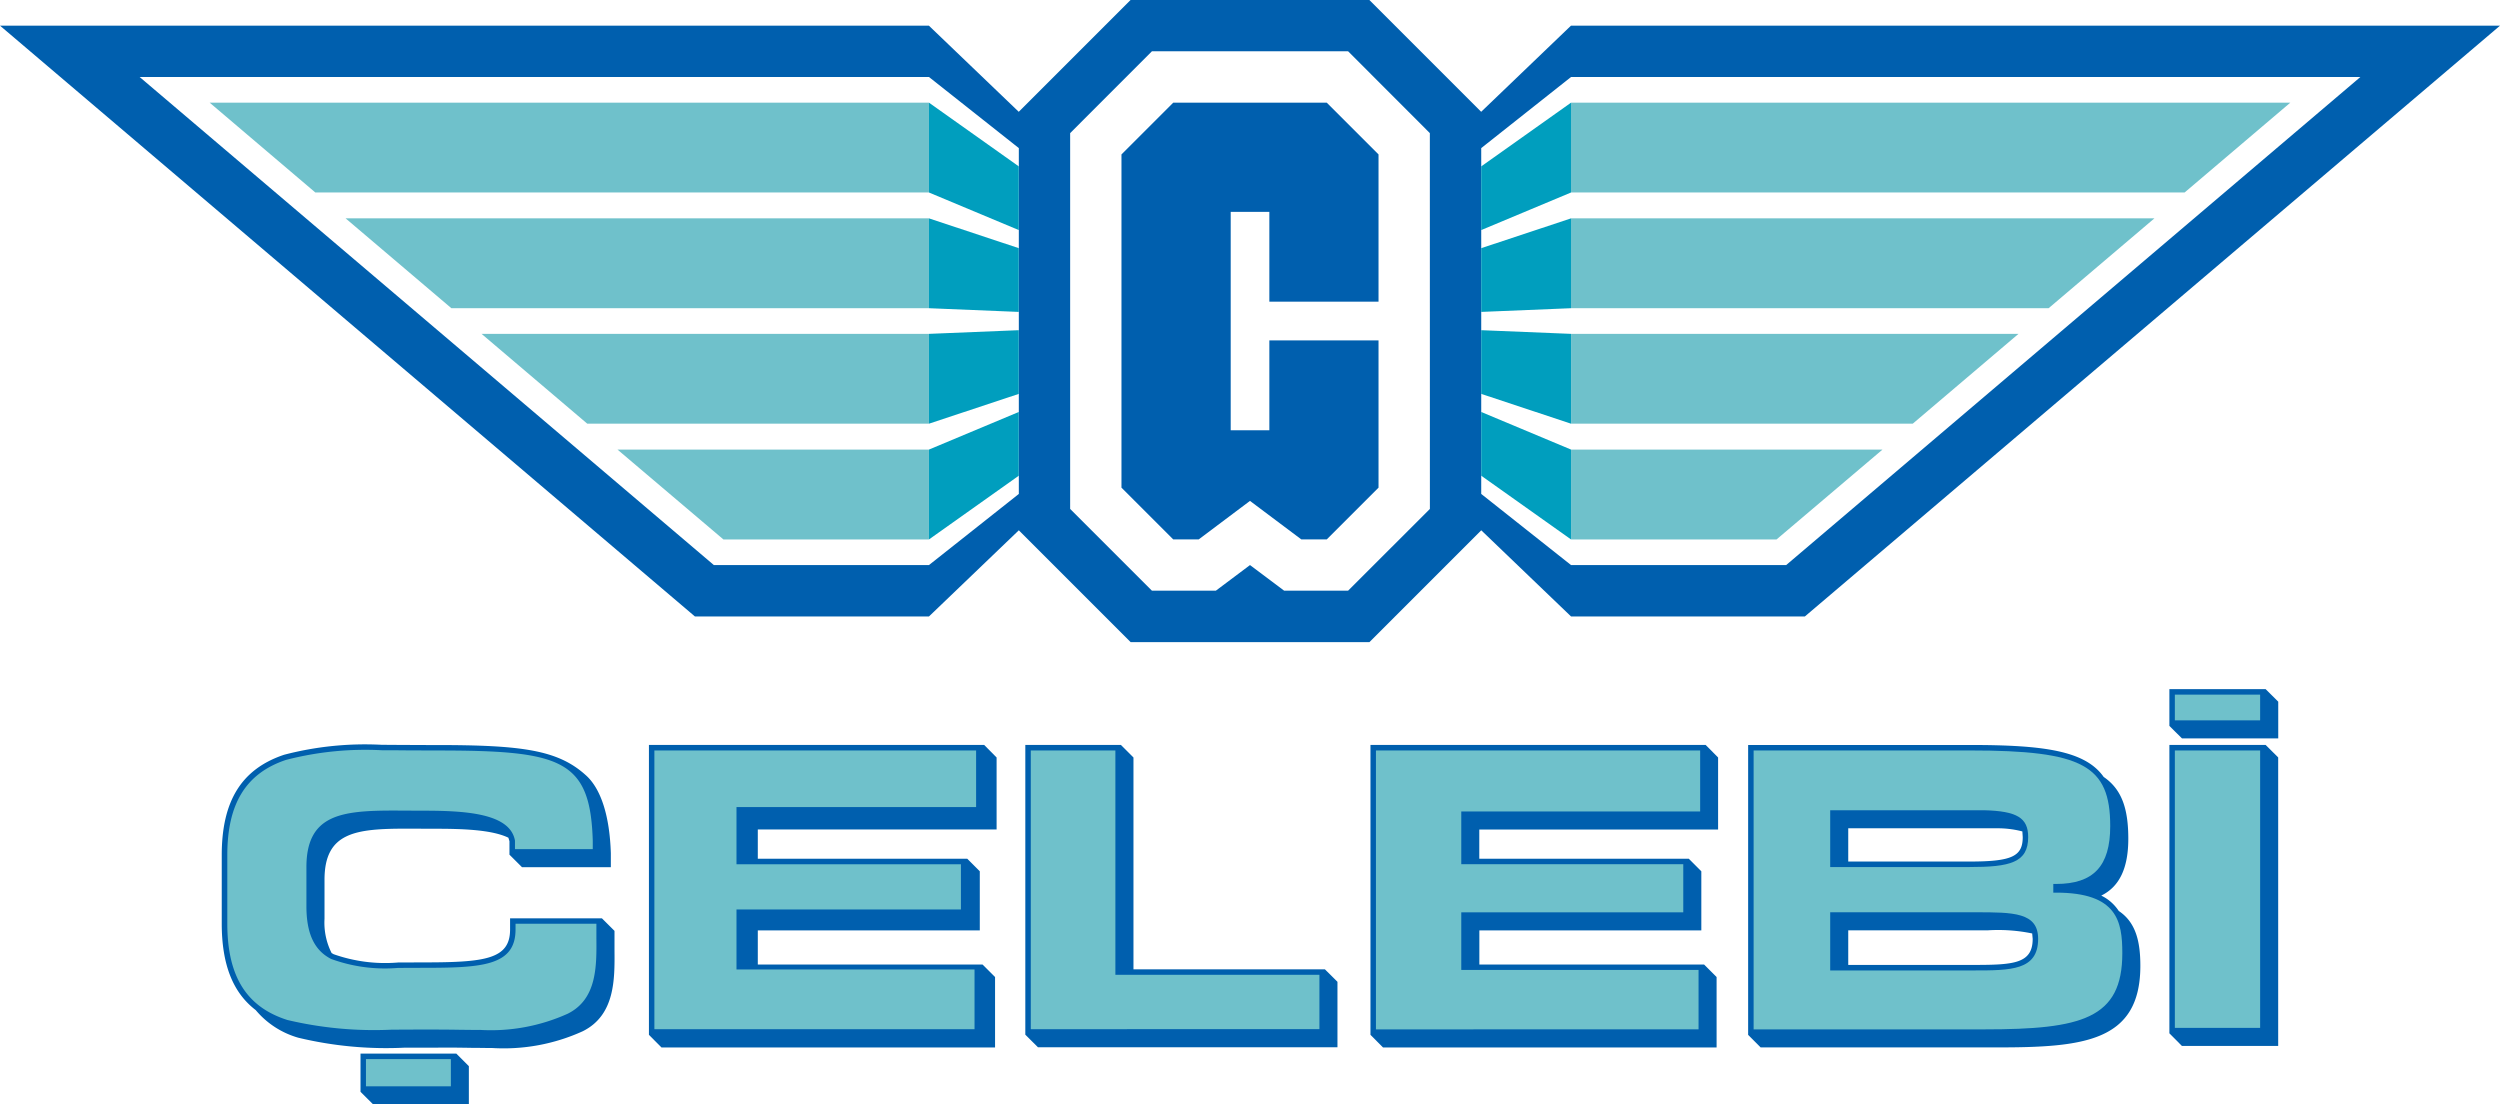
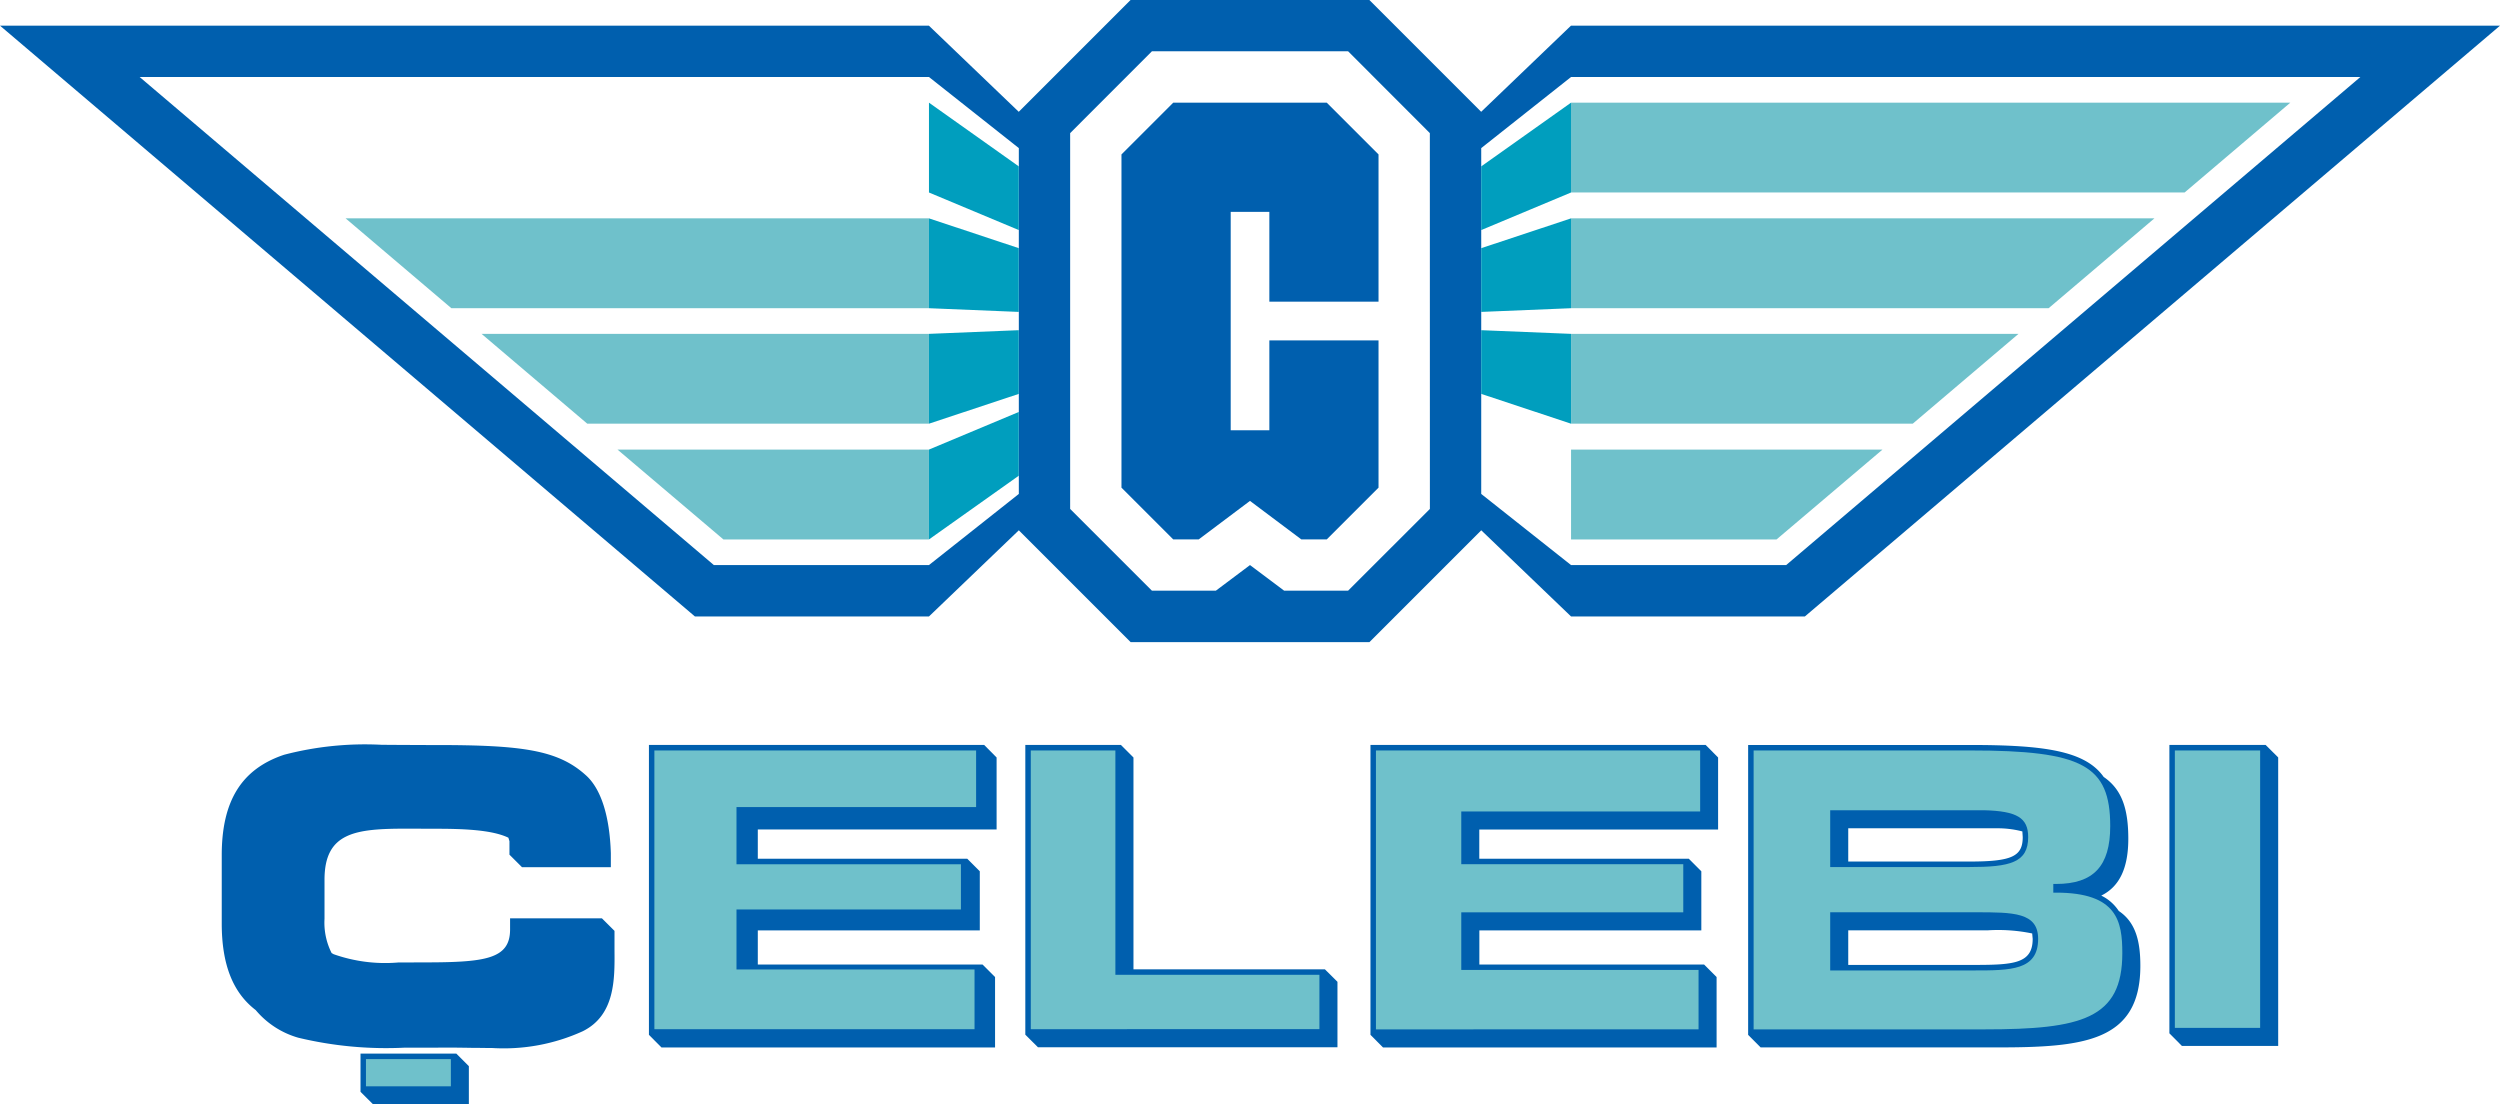
<svg xmlns="http://www.w3.org/2000/svg" width="181.11" height="80" viewBox="0 0 181.11 80">
  <g transform="translate(-7.31 -2.686)">
    <path d="M38.283,38.365H31.63v.809c0,2.169-1.832,2.384-6.341,2.384l-1.773.007a11.19,11.19,0,0,1-4.667-.6l-.147-.084a4.878,4.878,0,0,1-.515-2.479V35.569c0-3.447,2.254-3.7,5.971-3.7.312,0,1.674.007,2.041.007,2,0,4.106.068,5.309.649l.077.255v.974l.908.906H38.93V33.651c-.084-2.723-.726-4.694-1.817-5.657-2.021-1.83-4.623-2.182-10.861-2.182-.708,0-1.4,0-2.067-.007h-.059c-.6,0-1.2-.009-1.764-.009a23.182,23.182,0,0,0-7.1.719c-3.084,1.032-4.52,3.343-4.52,7.274v4.949c0,2.952.794,5,2.461,6.275a6.271,6.271,0,0,0,3.079,2,27.217,27.217,0,0,0,7.667.724q.775,0,1.573,0c.541,0,1.091-.007,1.641-.007.581,0,1.144.009,1.689.018.512,0,1.01.013,1.493.013a13.8,13.8,0,0,0,6.55-1.216c2.345-1.166,2.318-3.774,2.3-5.87,0-.2,0-.4,0-.592v-.809Z" transform="translate(12.632 30.848)" fill="#005fae" />
-     <path d="M81.868,23.963H74.894v2.661l.4.4.512.506h6.974V24.871Z" transform="translate(89.575 28.648)" fill="#005fae" />
    <path d="M68.271,39.227H78.41a12.158,12.158,0,0,1,3.187.229l.035.392c0,1.806-1.4,1.887-4.315,1.887H68.271Zm12.64-6.754c0,1.408-.794,1.773-3.878,1.773H68.271V31.837H79a7.079,7.079,0,0,1,1.885.227ZM61.925,47.711H79.052c6.273,0,10.381-.411,10.381-5.916,0-1.751-.328-3.147-1.564-3.968A3.159,3.159,0,0,0,86.6,36.713c1.326-.651,1.96-2,1.96-4.122,0-2.155-.464-3.574-1.784-4.474-1.337-1.9-4.322-2.316-9.688-2.316H61.019v21Z" transform="translate(72.933 30.854)" fill="#005fae" />
    <path d="M81.868,25.8H74.894v20.89l.908.915h6.974v-20.9Z" transform="translate(89.575 30.853)" fill="#005fae" />
    <path d="M22.255,35.967H15.314v2.767l.908.906h6.941V36.878Z" transform="translate(18.113 43.046)" fill="#005fae" />
    <path d="M37.211,46.79V25.8h6.924l.911.911V42.054H58.913l.911.906V47.7h-21.7Z" transform="translate(44.377 30.852)" fill="#005fae" />
    <path d="M48.579,46.8v-21H72.863l.9.908v5.217h-17.3v2.118H71.64l.908.911v4.282H56.468v2.47H72.746l.908.908v5.1H49.487Z" transform="translate(58.013 30.853)" fill="#005fae" />
    <path d="M24.813,46.8v-21H49.1l.9.908v5.217H32.7v2.118H47.874l.908.911v4.282H32.7v2.47H48.98l.908.908v5.1H25.721Z" transform="translate(29.508 30.853)" fill="#005fae" />
    <rect width="6.178" height="20.096" transform="translate(164.865 57.053)" fill="#6fc1cb" />
-     <rect width="6.178" height="1.863" transform="translate(164.865 53.008)" fill="#6fc1cb" />
-     <path d="M29.219,46.235c-.482,0-.979-.007-1.491-.013-.543-.009-1.106-.015-1.694-.015q-.821,0-1.63,0c-.523,0-1.045.007-1.557.007a27.231,27.231,0,0,1-7.566-.7c-2.971-.944-4.355-3.165-4.355-6.992V33.573c0-3.735,1.348-5.927,4.247-6.9a22.9,22.9,0,0,1,6.97-.7c.587,0,1.192,0,1.821.009.669,0,1.359.007,2.07.007,9.057,0,11.191.6,11.367,6.541v.607H31.766v-.614c-.352-2.006-3.638-2.173-6.7-2.173-.365,0-1.727-.009-2.037-.009-3.847,0-6.372.286-6.372,4.1v2.826c0,1.982.567,3.2,1.79,3.825a11.385,11.385,0,0,0,4.848.649l1.771-.007c4.3,0,6.741-.128,6.741-2.782v-.411h5.857v.411c0,.194,0,.391,0,.594.02,2.087.042,4.456-2.076,5.512a13.491,13.491,0,0,1-6.378,1.172" transform="translate(12.851 31.065)" fill="#6fc1cb" />
    <rect width="6.15" height="1.971" transform="translate(33.822 79.412)" fill="#6fc1cb" />
    <path d="M24.993,46.173V25.982H48.3v4.1H30.941v4.144H47.2V37.5H30.941v4.35H48.186v4.324Z" transform="translate(29.723 31.07)" fill="#6fc1cb" />
    <path d="M37.391,46.173V25.982h6.128V42.234H58.3v3.939Z" transform="translate(44.594 31.07)" fill="#6fc1cb" />
    <path d="M48.76,46.189V25.983H72.247V30.4H54.942v3.823H71.024v3.486H54.942v4.175H72.131v4.3Z" transform="translate(58.229 31.07)" fill="#6fc1cb" />
    <path d="M66.748,34.428H76.819c2.956,0,4.271-.315,4.271-2.171,0-1.394-.809-1.885-3.207-1.944H66.748Zm0,7.491H77.1c2.734,0,4.711,0,4.711-2.287,0-1.927-1.8-1.927-4.531-1.927H66.748ZM61.2,46.188V25.982H76.87c8.169,0,10.164,1.076,10.164,5.485,0,2.894-1.21,4.186-3.924,4.186h-.2v.629h.2c4.434,0,4.8,2.076,4.8,4.388,0,4.751-2.943,5.518-9.985,5.518Z" transform="translate(73.149 31.07)" fill="#6fc1cb" />
    <path d="M132.836,42.2H117.251l-6.506-5.153V11.993l6.506-5.151h57.183Zm-25.81-4.067L101.1,44.056H96.468L93.994,42.2,91.52,44.056H86.89l-5.925-5.923V10.908l5.925-5.93H101.1l5.923,5.93ZM77.247,37.047,70.737,42.2H55.154L13.554,6.842H70.737l6.51,5.151Zm40-33.924-6.506,6.24-8.1-8.1h-17.3l-8.1,8.1-6.51-6.24H3.439l50.343,42.8H70.737l6.51-6.242,8.1,8.1h17.3l8.1-8.1,6.506,6.242h16.938l50.36-42.8Z" transform="translate(3.871 1.422)" fill="#005fae" />
    <path d="M45.971,36.285H44.128l-3.75-3.75V8.394l3.75-3.748H55.25L59,8.394V19.061H51.091V12.555h-2.8v15.82h2.8V21.868H59V32.535l-3.752,3.75H53.409l-3.721-2.791Z" transform="translate(48.176 5.479)" fill="#005fae" />
    <path d="M77.749,16.072H55.186v6.51H70.073Z" transform="translate(65.937 19.183)" fill="#6fc1cb" />
    <path d="M87.6,12.26H55.186v6.508H79.938Z" transform="translate(65.938 14.612)" fill="#6fc1cb" />
    <path d="M97.447,8.456H55.185v6.508h34.6Z" transform="translate(65.936 10.049)" fill="#6fc1cb" />
    <path d="M107.294,4.645H55.185v6.508h44.45Z" transform="translate(65.936 5.478)" fill="#6fc1cb" />
-     <path d="M58.734,17.558l-6.508-2.725v4.617l6.508,4.619Z" transform="translate(62.388 17.697)" fill="#009ebe" />
    <path d="M58.734,12.405l-6.508-.266v4.614l6.508,2.16Z" transform="translate(62.388 14.467)" fill="#009ebe" />
    <path d="M58.734,8.456l-6.508,2.16v4.617l6.508-.268Z" transform="translate(62.388 10.049)" fill="#009ebe" />
    <path d="M58.734,4.645,52.226,9.262v4.614l6.508-2.723Z" transform="translate(62.388 5.478)" fill="#009ebe" />
    <path d="M23.778,16.072H46.342v6.51H31.452Z" transform="translate(28.265 19.183)" fill="#6fc1cb" />
    <path d="M19.3,12.26H51.711v6.508H26.959Z" transform="translate(22.896 14.612)" fill="#6fc1cb" />
    <path d="M14.823,8.456h42.26v6.508h-34.6Z" transform="translate(17.525 10.049)" fill="#6fc1cb" />
-     <path d="M10.345,4.645H62.454v6.508H18Z" transform="translate(12.154 5.478)" fill="#6fc1cb" />
+     <path d="M10.345,4.645H62.454H18Z" transform="translate(12.154 5.478)" fill="#6fc1cb" />
    <path d="M34.037,17.558l6.508-2.725v4.617l-6.508,4.619Z" transform="translate(40.571 17.697)" fill="#009ebe" />
    <path d="M34.037,12.405l6.508-.266v4.614l-6.508,2.16Z" transform="translate(40.571 14.467)" fill="#009ebe" />
    <path d="M34.037,8.456l6.508,2.16v4.617l-6.508-.268Z" transform="translate(40.571 10.049)" fill="#009ebe" />
    <path d="M34.037,4.645l6.508,4.617v4.614l-6.508-2.723Z" transform="translate(40.571 5.478)" fill="#009ebe" />
  </g>
</svg>